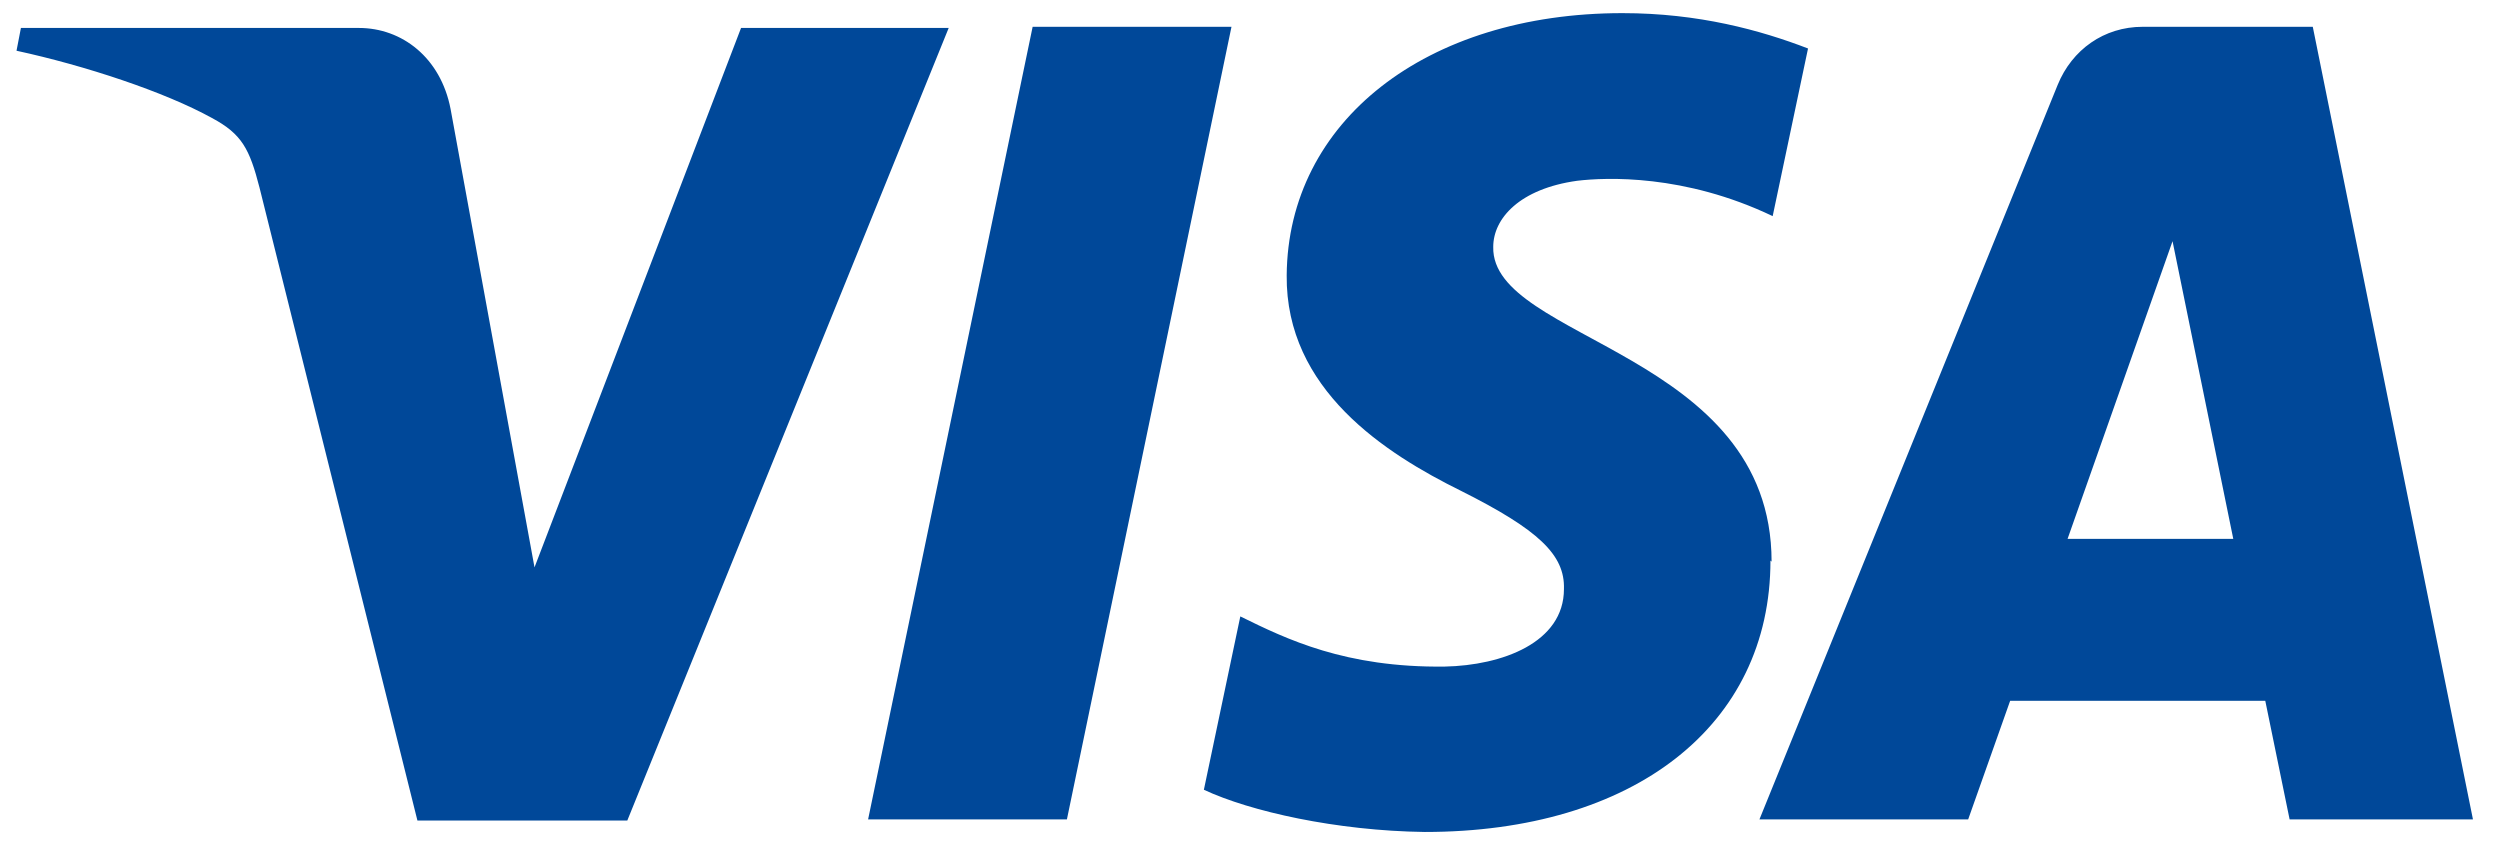
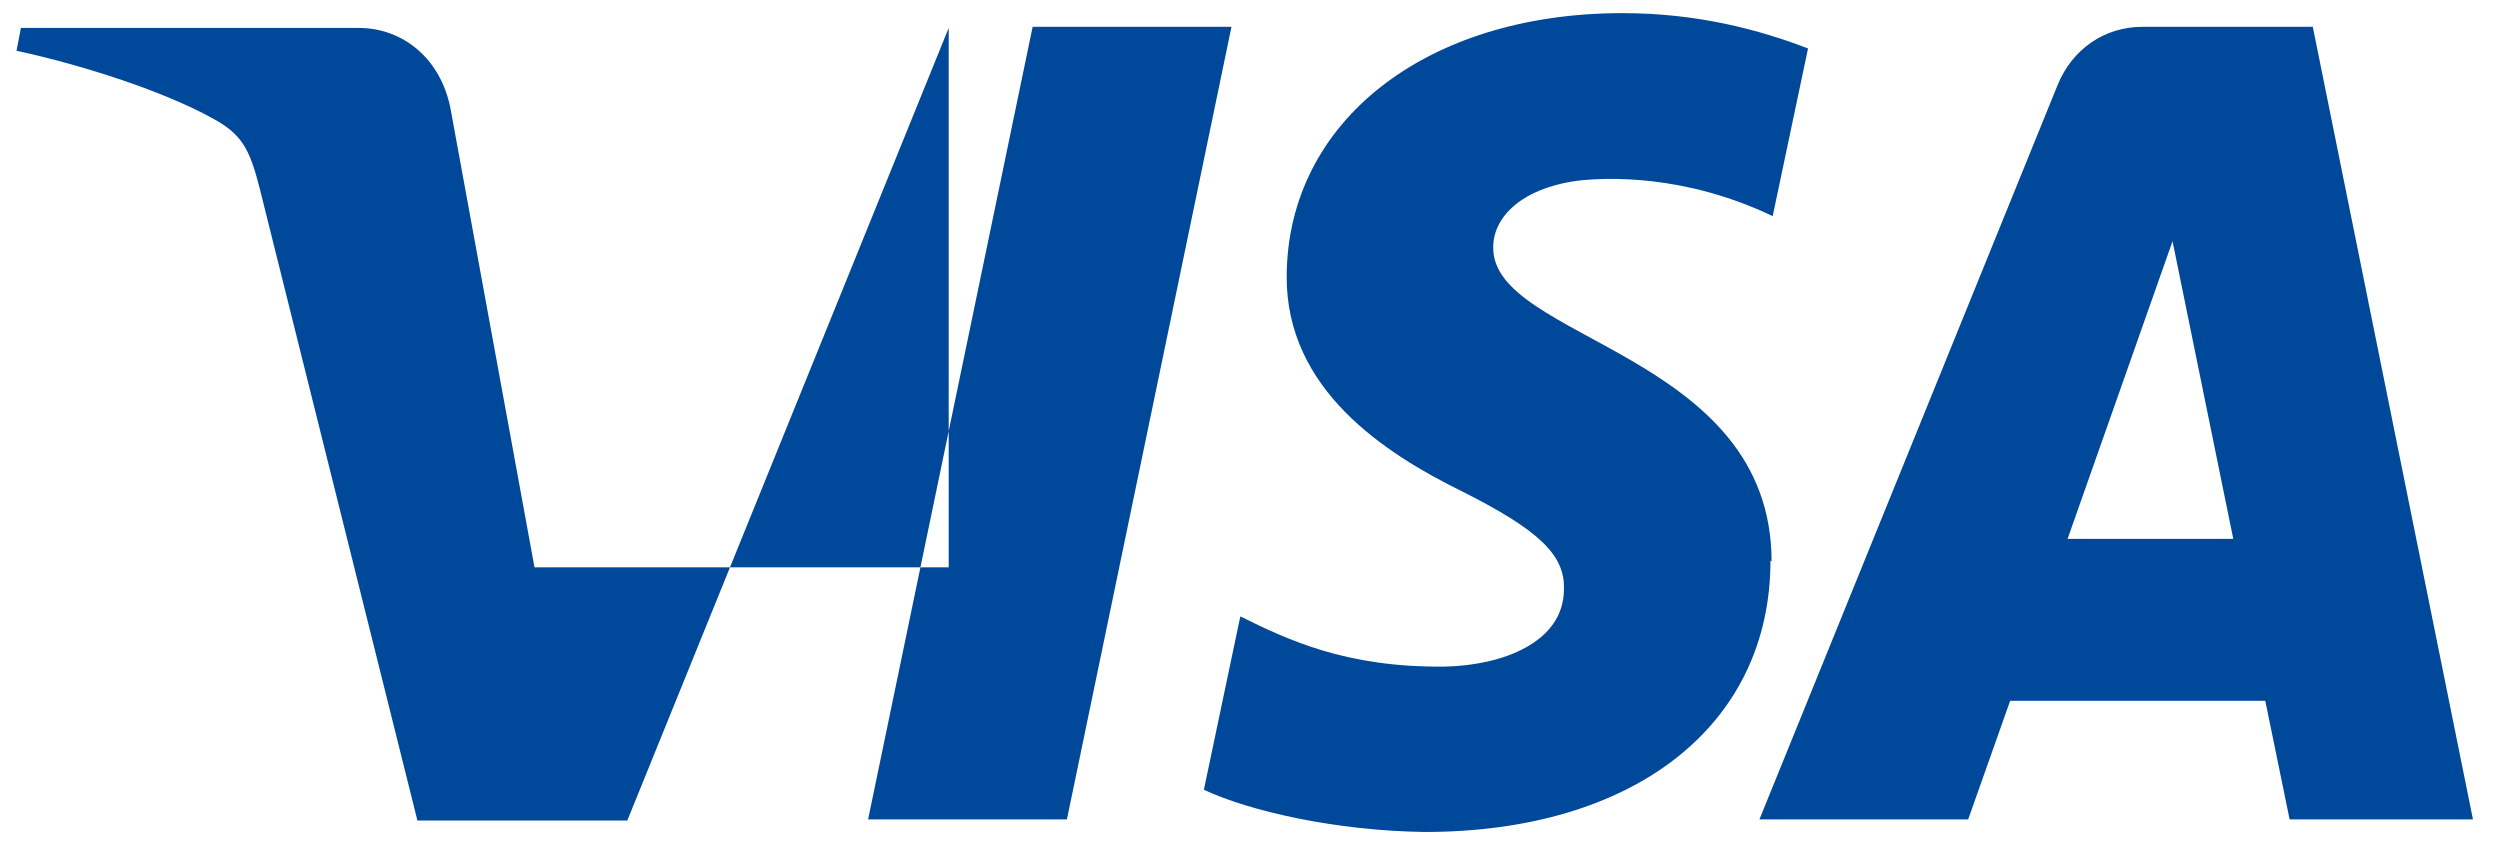
<svg xmlns="http://www.w3.org/2000/svg" width="71" height="24" viewBox="0 0 71 24" fill="none">
-   <path id="Vector" d="M26.943 0.794L17.815 23.304H11.855L7.37 5.328C7.087 4.227 6.868 3.806 6.021 3.352C4.672 2.607 2.413 1.862 0.469 1.441L0.594 0.794H10.193C11.416 0.794 12.514 1.636 12.796 3.093L15.18 16.113L21.046 0.794H26.975H26.943ZM50.313 15.951C50.313 9.992 42.345 9.668 42.408 7.012C42.408 6.202 43.161 5.36 44.792 5.134C45.608 5.037 47.835 4.939 50.344 6.138L51.348 1.377C49.999 0.858 48.242 0.373 46.078 0.373C40.495 0.373 36.574 3.449 36.542 7.822C36.511 11.061 39.334 12.875 41.498 13.943C43.694 15.045 44.447 15.757 44.416 16.729C44.416 18.251 42.659 18.899 41.028 18.931C38.205 18.964 36.542 18.154 35.225 17.506L34.19 22.429C35.507 23.045 37.954 23.595 40.463 23.628C46.392 23.628 50.281 20.615 50.281 15.919M65.025 23.271H70.232L65.683 0.761H60.852C59.755 0.761 58.845 1.409 58.437 2.413L49.968 23.271H55.896L57.088 19.903H64.334L65.025 23.271ZM58.719 15.304L61.7 6.85L63.425 15.304H58.751H58.719ZM34.974 0.761L30.3 23.271H24.654L29.327 0.761H34.974Z" fill="#004899" />
+   <path id="Vector" d="M26.943 0.794L17.815 23.304H11.855L7.37 5.328C7.087 4.227 6.868 3.806 6.021 3.352C4.672 2.607 2.413 1.862 0.469 1.441L0.594 0.794H10.193C11.416 0.794 12.514 1.636 12.796 3.093L15.18 16.113H26.975H26.943ZM50.313 15.951C50.313 9.992 42.345 9.668 42.408 7.012C42.408 6.202 43.161 5.36 44.792 5.134C45.608 5.037 47.835 4.939 50.344 6.138L51.348 1.377C49.999 0.858 48.242 0.373 46.078 0.373C40.495 0.373 36.574 3.449 36.542 7.822C36.511 11.061 39.334 12.875 41.498 13.943C43.694 15.045 44.447 15.757 44.416 16.729C44.416 18.251 42.659 18.899 41.028 18.931C38.205 18.964 36.542 18.154 35.225 17.506L34.19 22.429C35.507 23.045 37.954 23.595 40.463 23.628C46.392 23.628 50.281 20.615 50.281 15.919M65.025 23.271H70.232L65.683 0.761H60.852C59.755 0.761 58.845 1.409 58.437 2.413L49.968 23.271H55.896L57.088 19.903H64.334L65.025 23.271ZM58.719 15.304L61.7 6.85L63.425 15.304H58.751H58.719ZM34.974 0.761L30.3 23.271H24.654L29.327 0.761H34.974Z" fill="#004899" />
</svg>